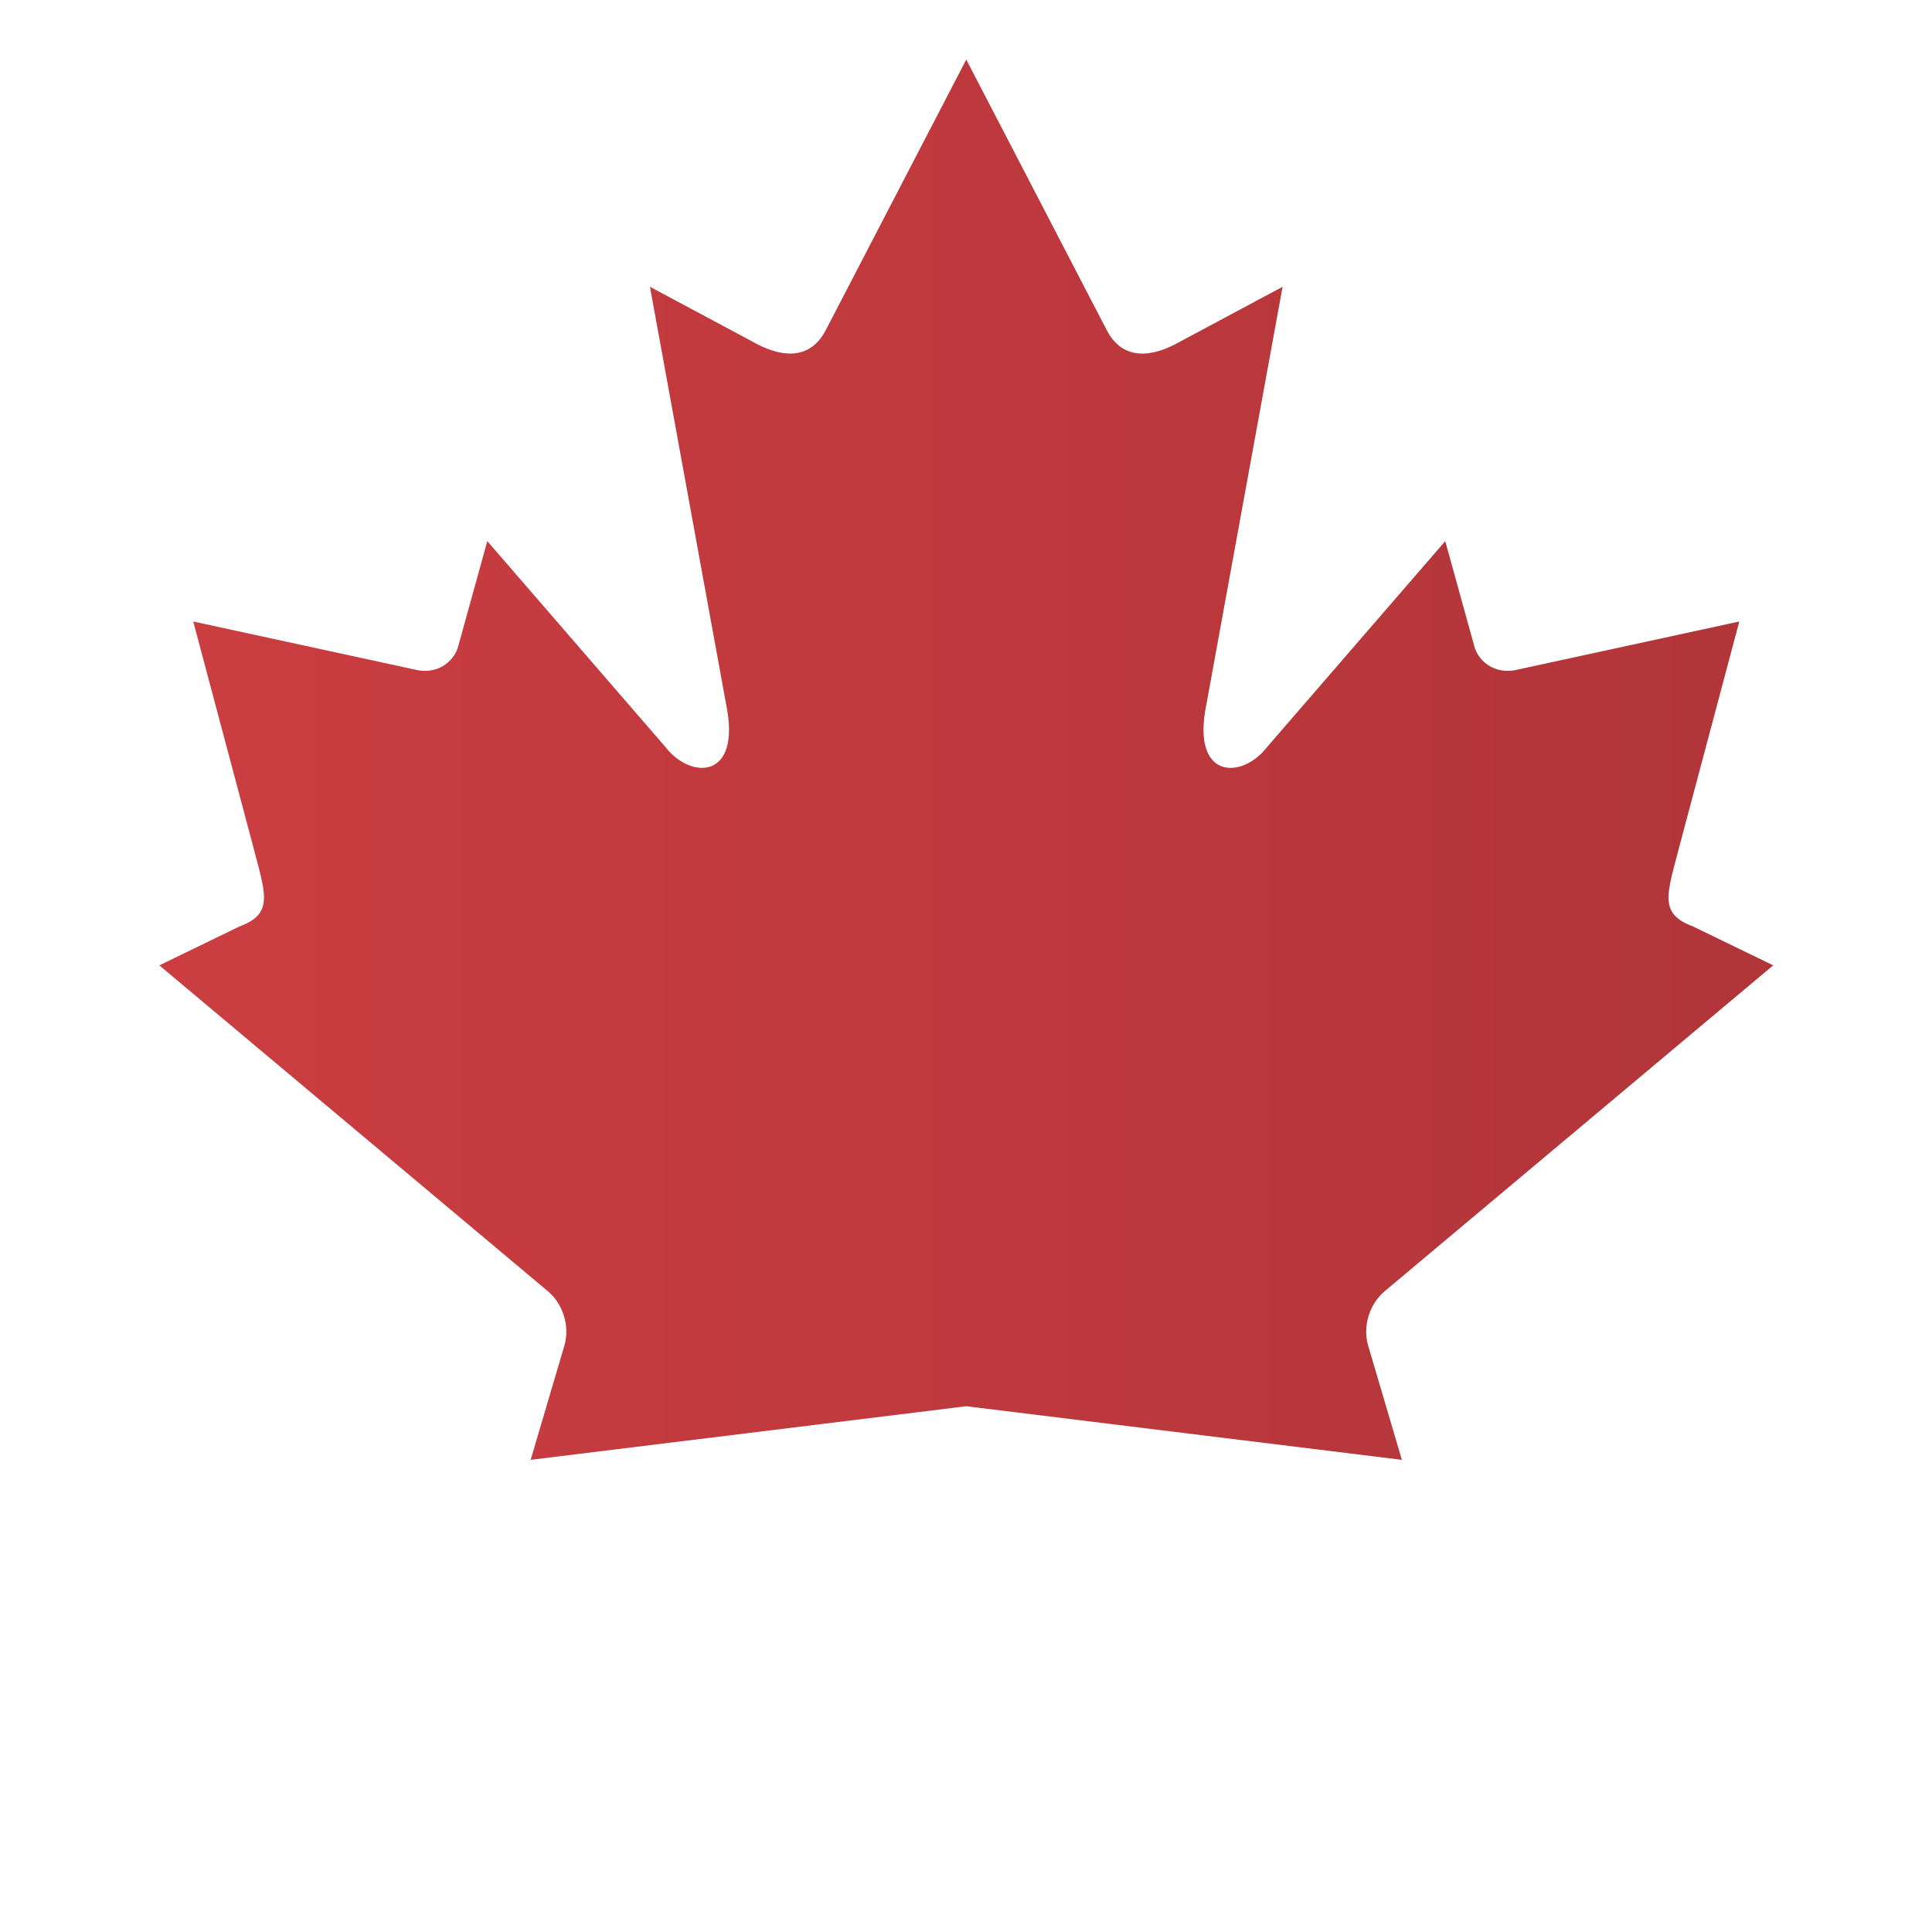
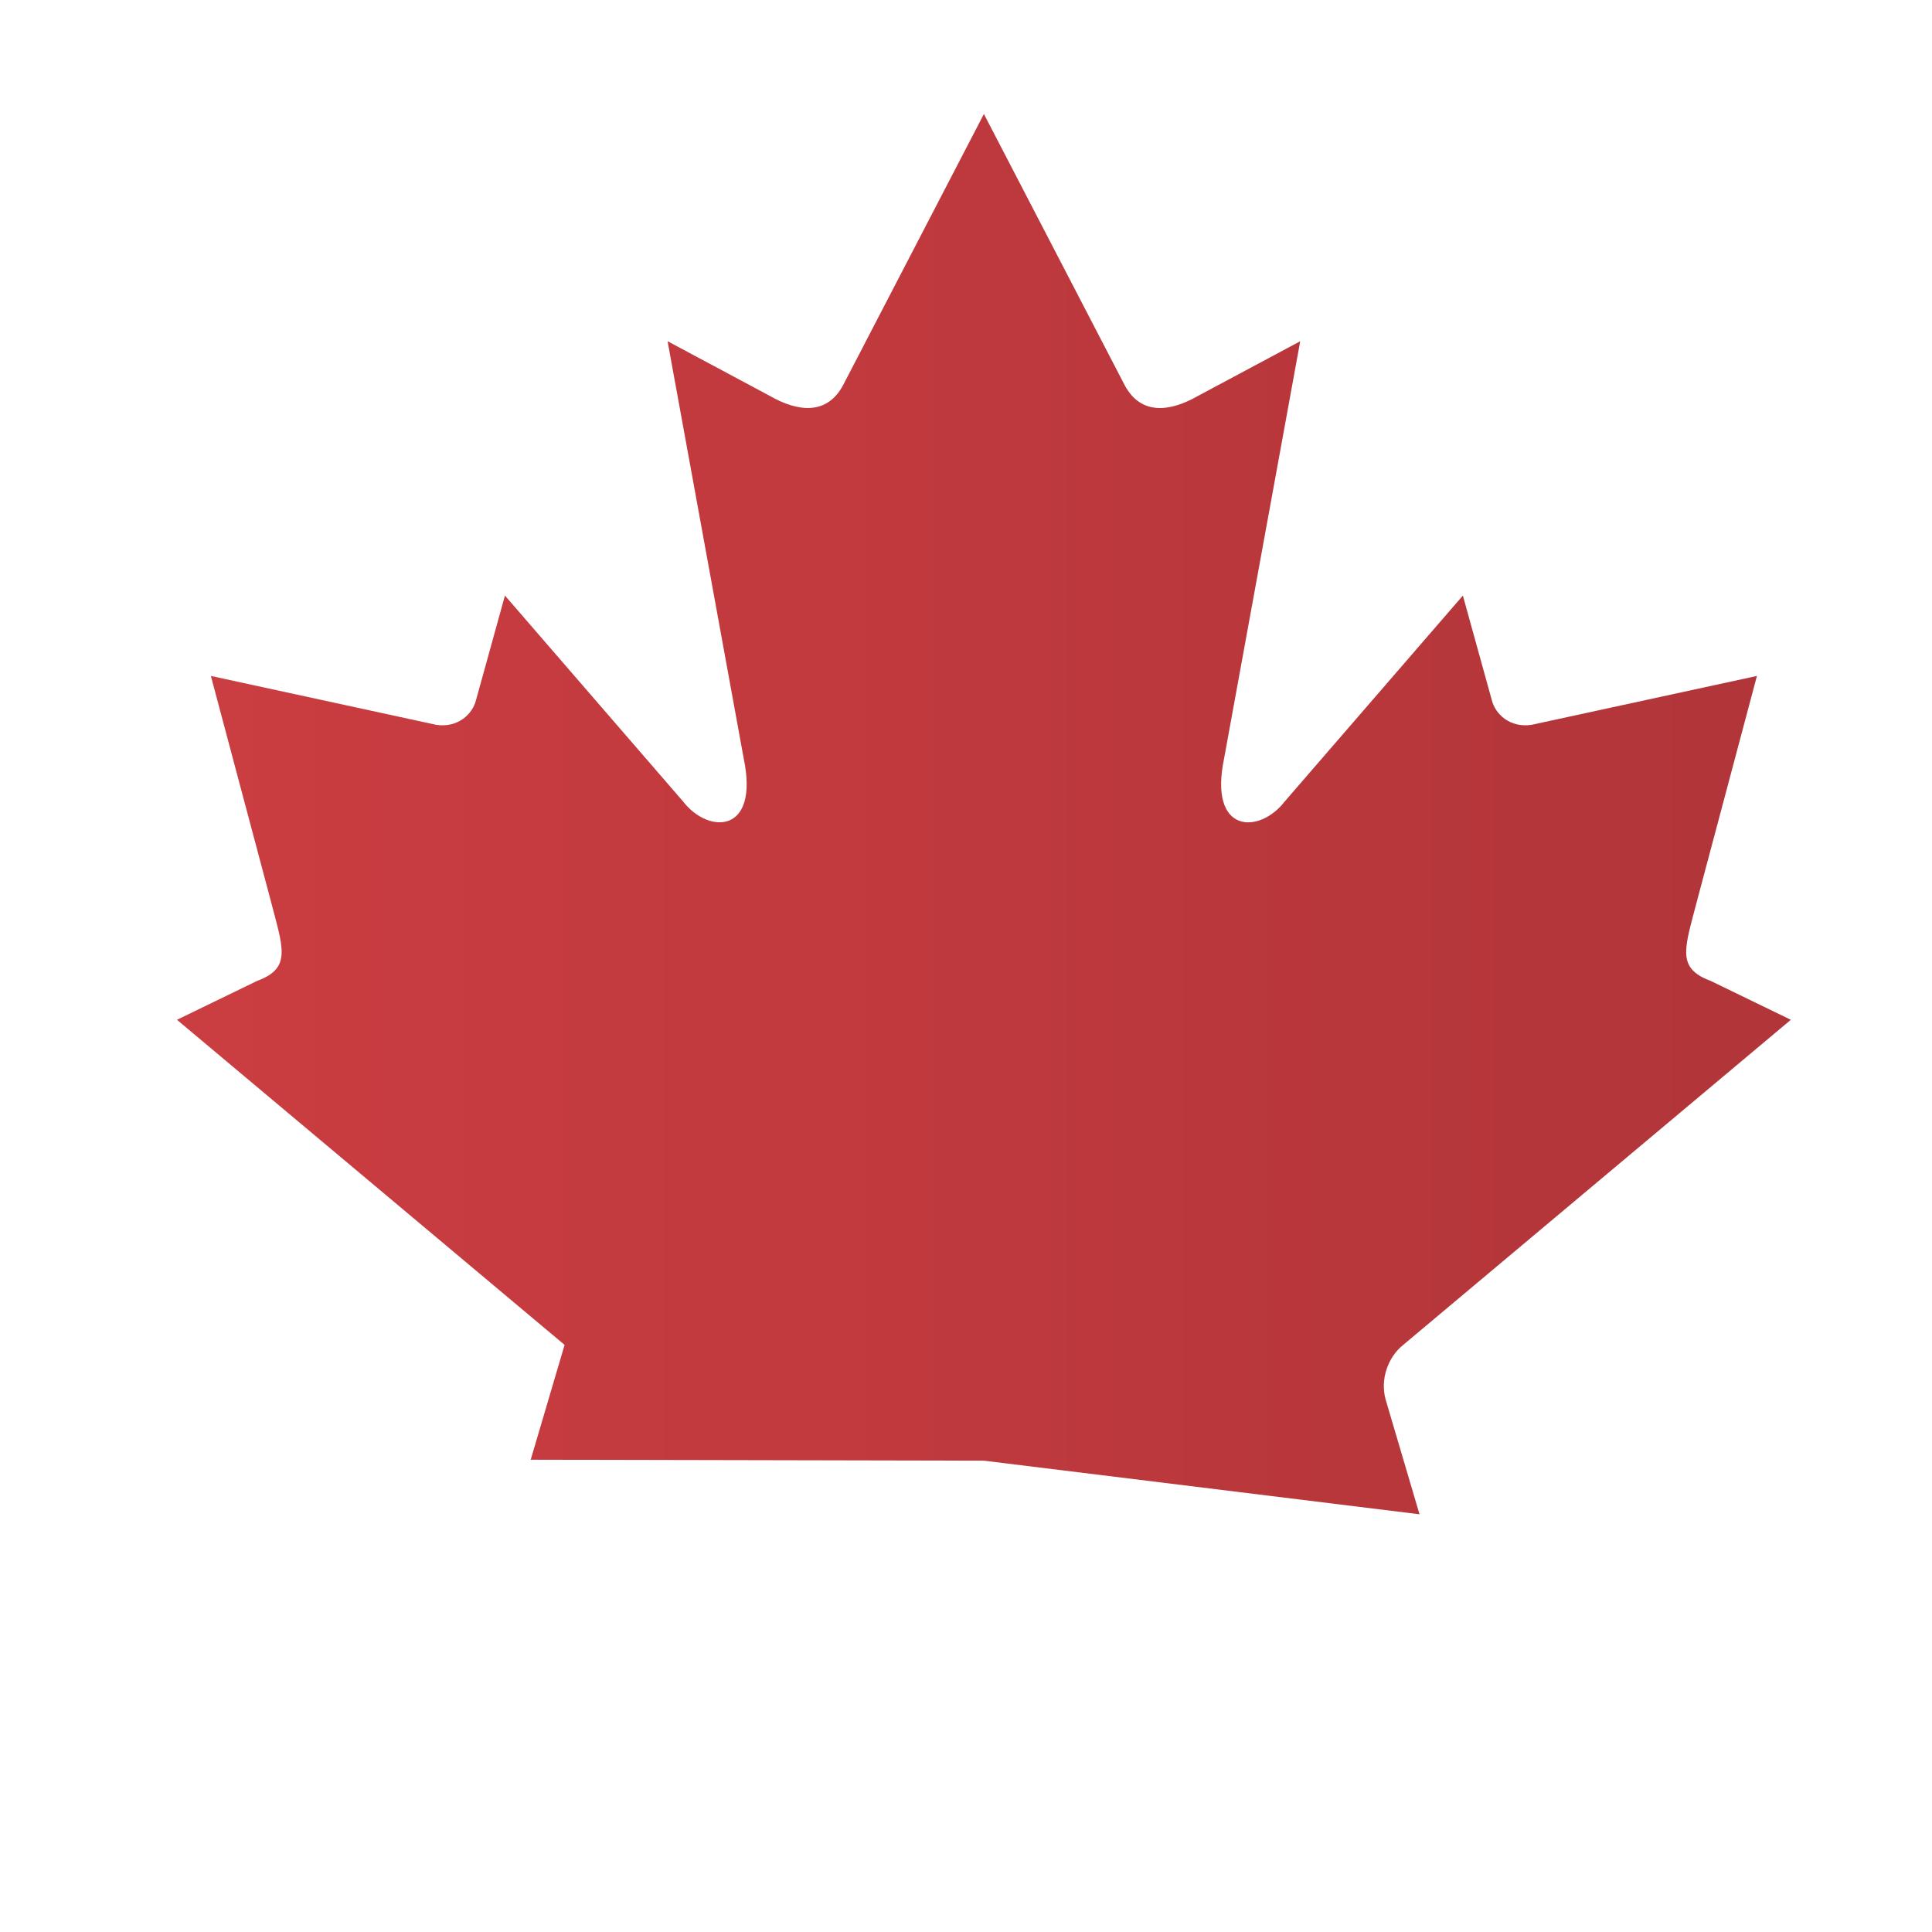
<svg xmlns="http://www.w3.org/2000/svg" clip-rule="evenodd" fill-rule="evenodd" stroke-linejoin="round" stroke-miterlimit="2" viewBox="0 0 505 505">
  <linearGradient id="a" gradientUnits="userSpaceOnUse" x1="611.359" x2="1350.14" y1="848.779" y2="848.779">
    <stop offset="0" stop-color="#cb3d41" />
    <stop offset="1" stop-color="#b13539" />
  </linearGradient>
-   <path d="m781.738 1159.95-.394.05 15.531-51.1c2.5-8.89-1.042-18.73-8.073-24.2l-177.443-144.518 36.74-17.312c16.167-5.797 11.651-14.891 5.854-36.854l-27.073-98.688 103.073 21.714c10.068 1.531 16.781-4.87 18.302-10.974l13.24-46.469 81.51 91.49c11.594 14.635 35.089 14.635 27.761-19.23l-34.823-185.322 46.718 24.255c13.12 7.328 26.23 8.536 33.553-4.578l64.515-120.657.052.026 64.499 120.646c7.32 13.115 20.43 11.901 33.55 4.578l46.72-24.26-34.82 185.328c-7.32 33.865 16.17 33.865 27.75 19.229l81.53-91.505 13.24 46.469c1.52 6.104 8.23 12.505 18.3 10.974l103.07-21.714-27.07 98.688c-5.8 21.963-10.31 31.057 5.85 36.854l36.74 17.312-177.44 144.518c-7.03 5.47-10.58 15.31-8.08 24.2l15.54 51.1-.4-.05-198.991-23.78-.019.18-.019-.18z" fill="url(#a)" transform="matrix(.571 0 0 .588 -307.439 -300.496)" />
+   <path d="m781.738 1159.95-.394.05 15.531-51.1l-177.443-144.518 36.74-17.312c16.167-5.797 11.651-14.891 5.854-36.854l-27.073-98.688 103.073 21.714c10.068 1.531 16.781-4.87 18.302-10.974l13.24-46.469 81.51 91.49c11.594 14.635 35.089 14.635 27.761-19.23l-34.823-185.322 46.718 24.255c13.12 7.328 26.23 8.536 33.553-4.578l64.515-120.657.052.026 64.499 120.646c7.32 13.115 20.43 11.901 33.55 4.578l46.72-24.26-34.82 185.328c-7.32 33.865 16.17 33.865 27.75 19.229l81.53-91.505 13.24 46.469c1.52 6.104 8.23 12.505 18.3 10.974l103.07-21.714-27.07 98.688c-5.8 21.963-10.31 31.057 5.85 36.854l36.74 17.312-177.44 144.518c-7.03 5.47-10.58 15.31-8.08 24.2l15.54 51.1-.4-.05-198.991-23.78-.019.18-.019-.18z" fill="url(#a)" transform="matrix(.571 0 0 .588 -307.439 -300.496)" />
</svg>